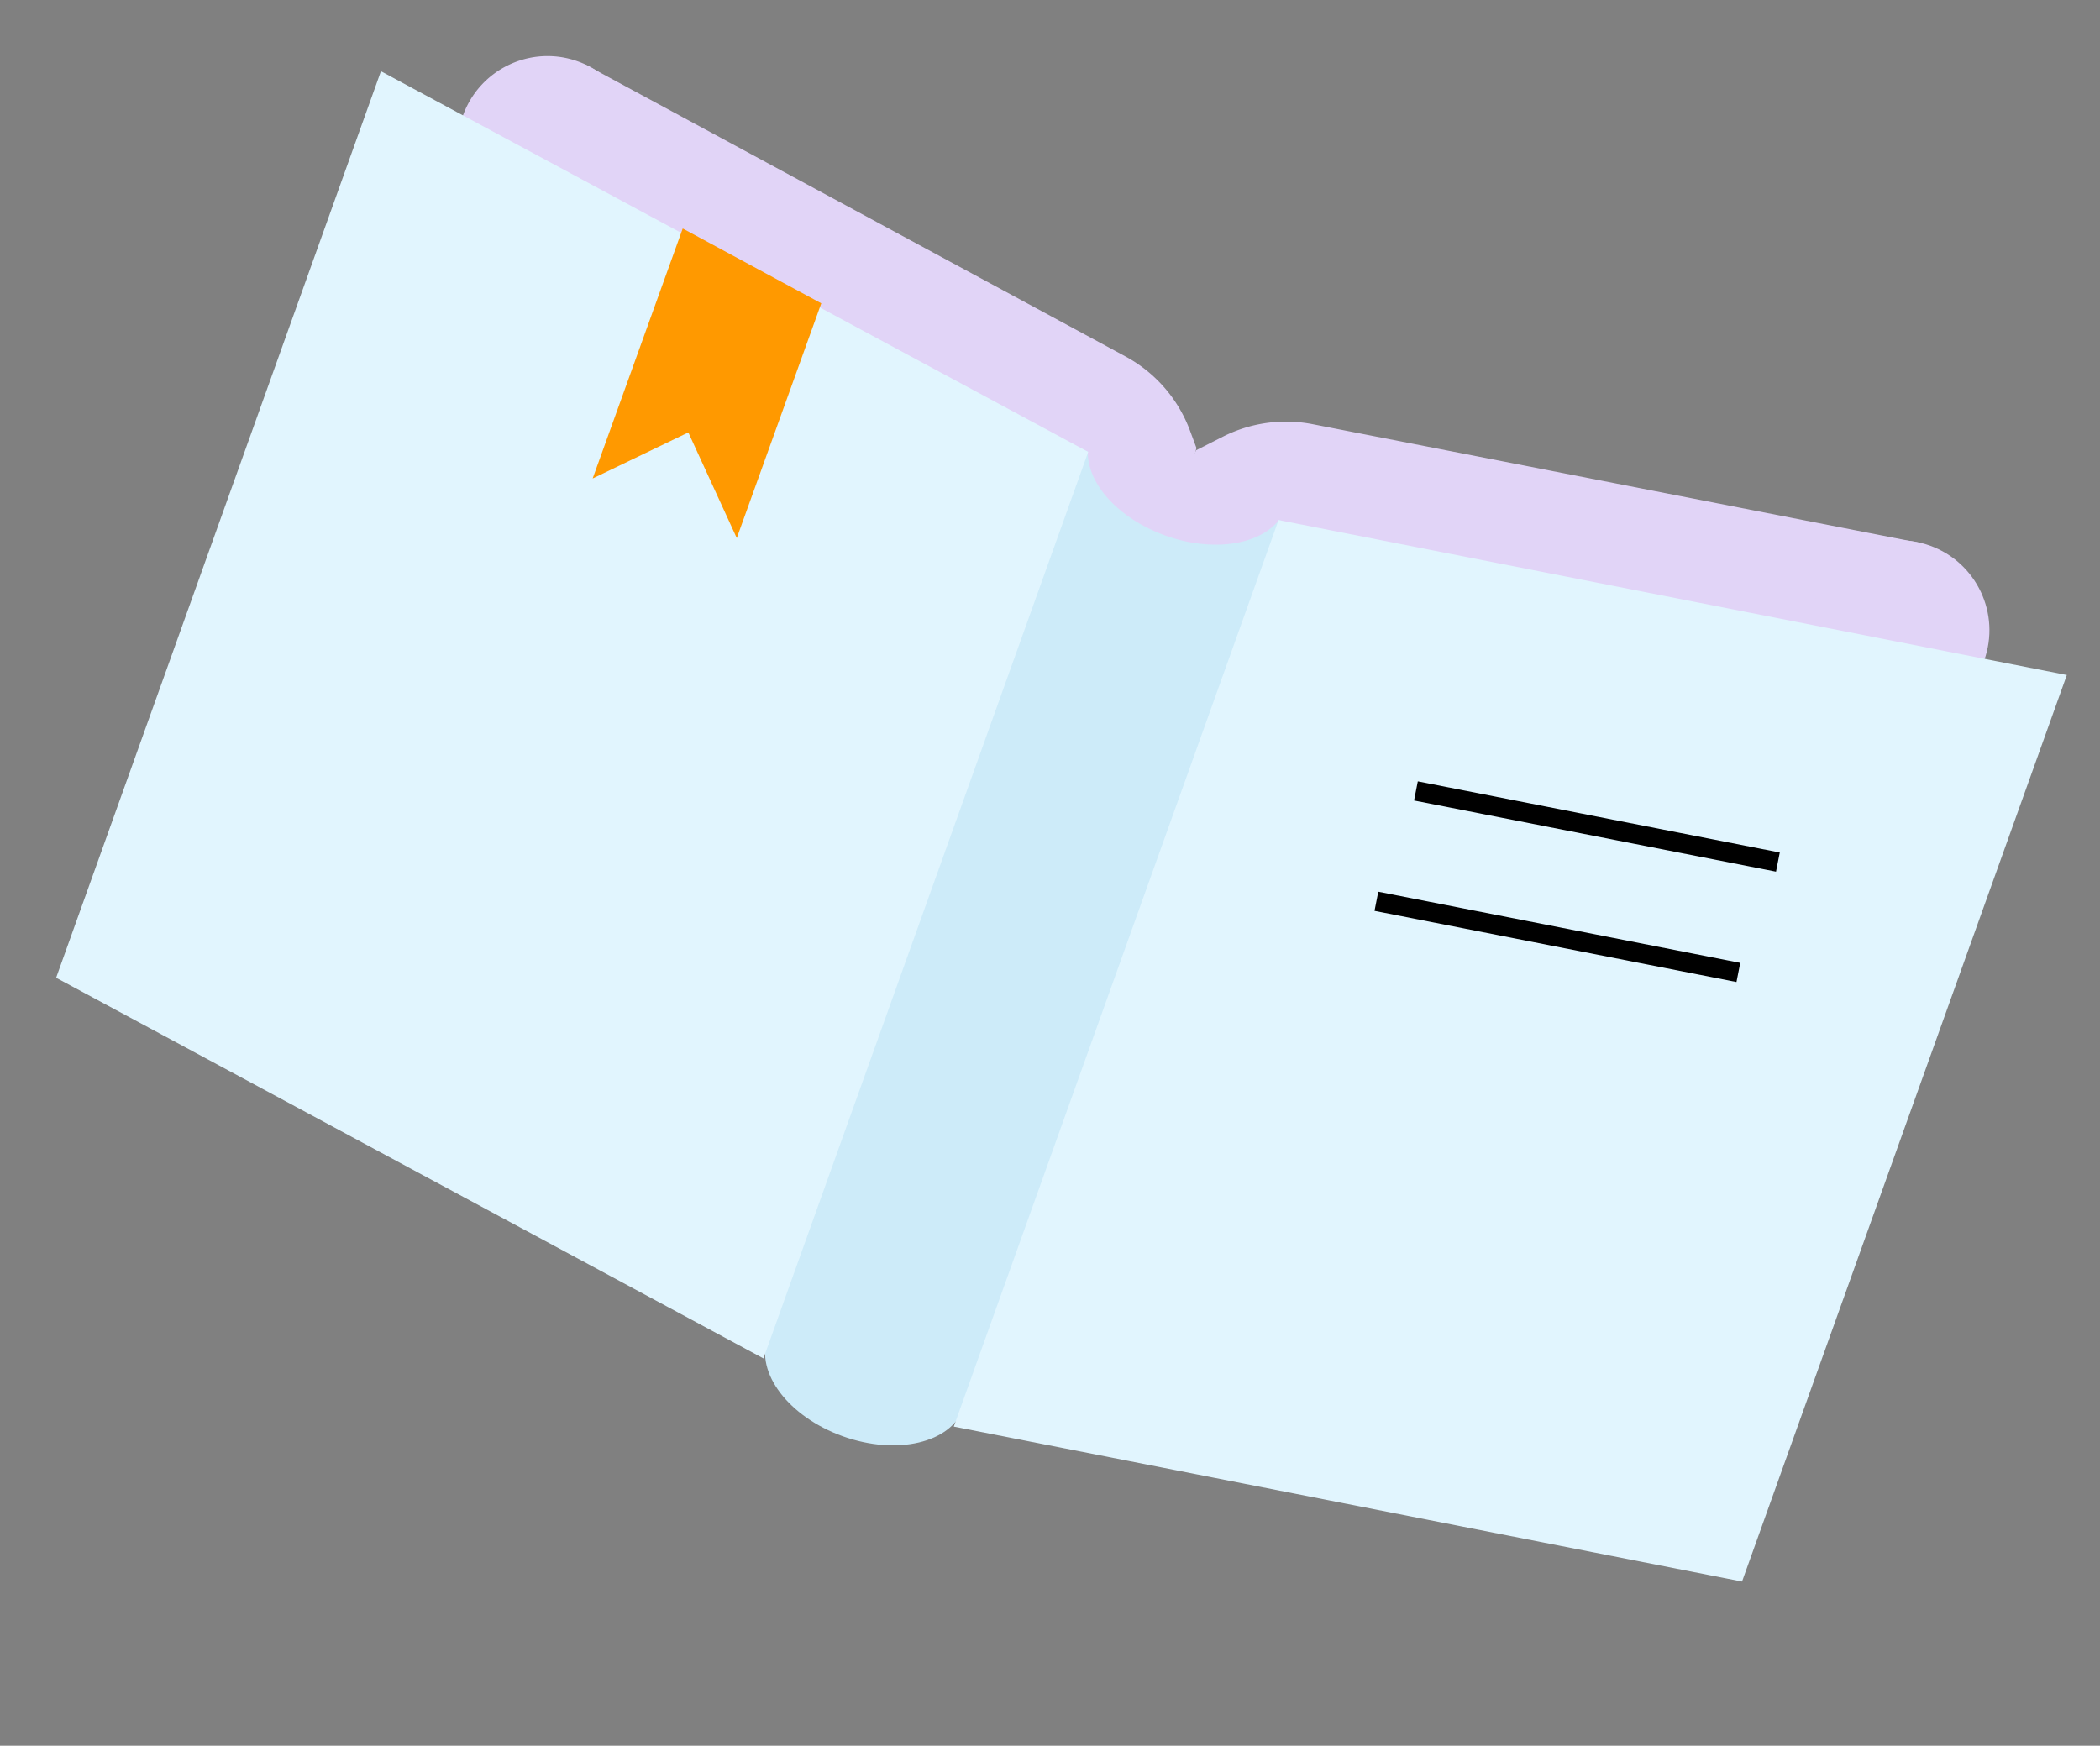
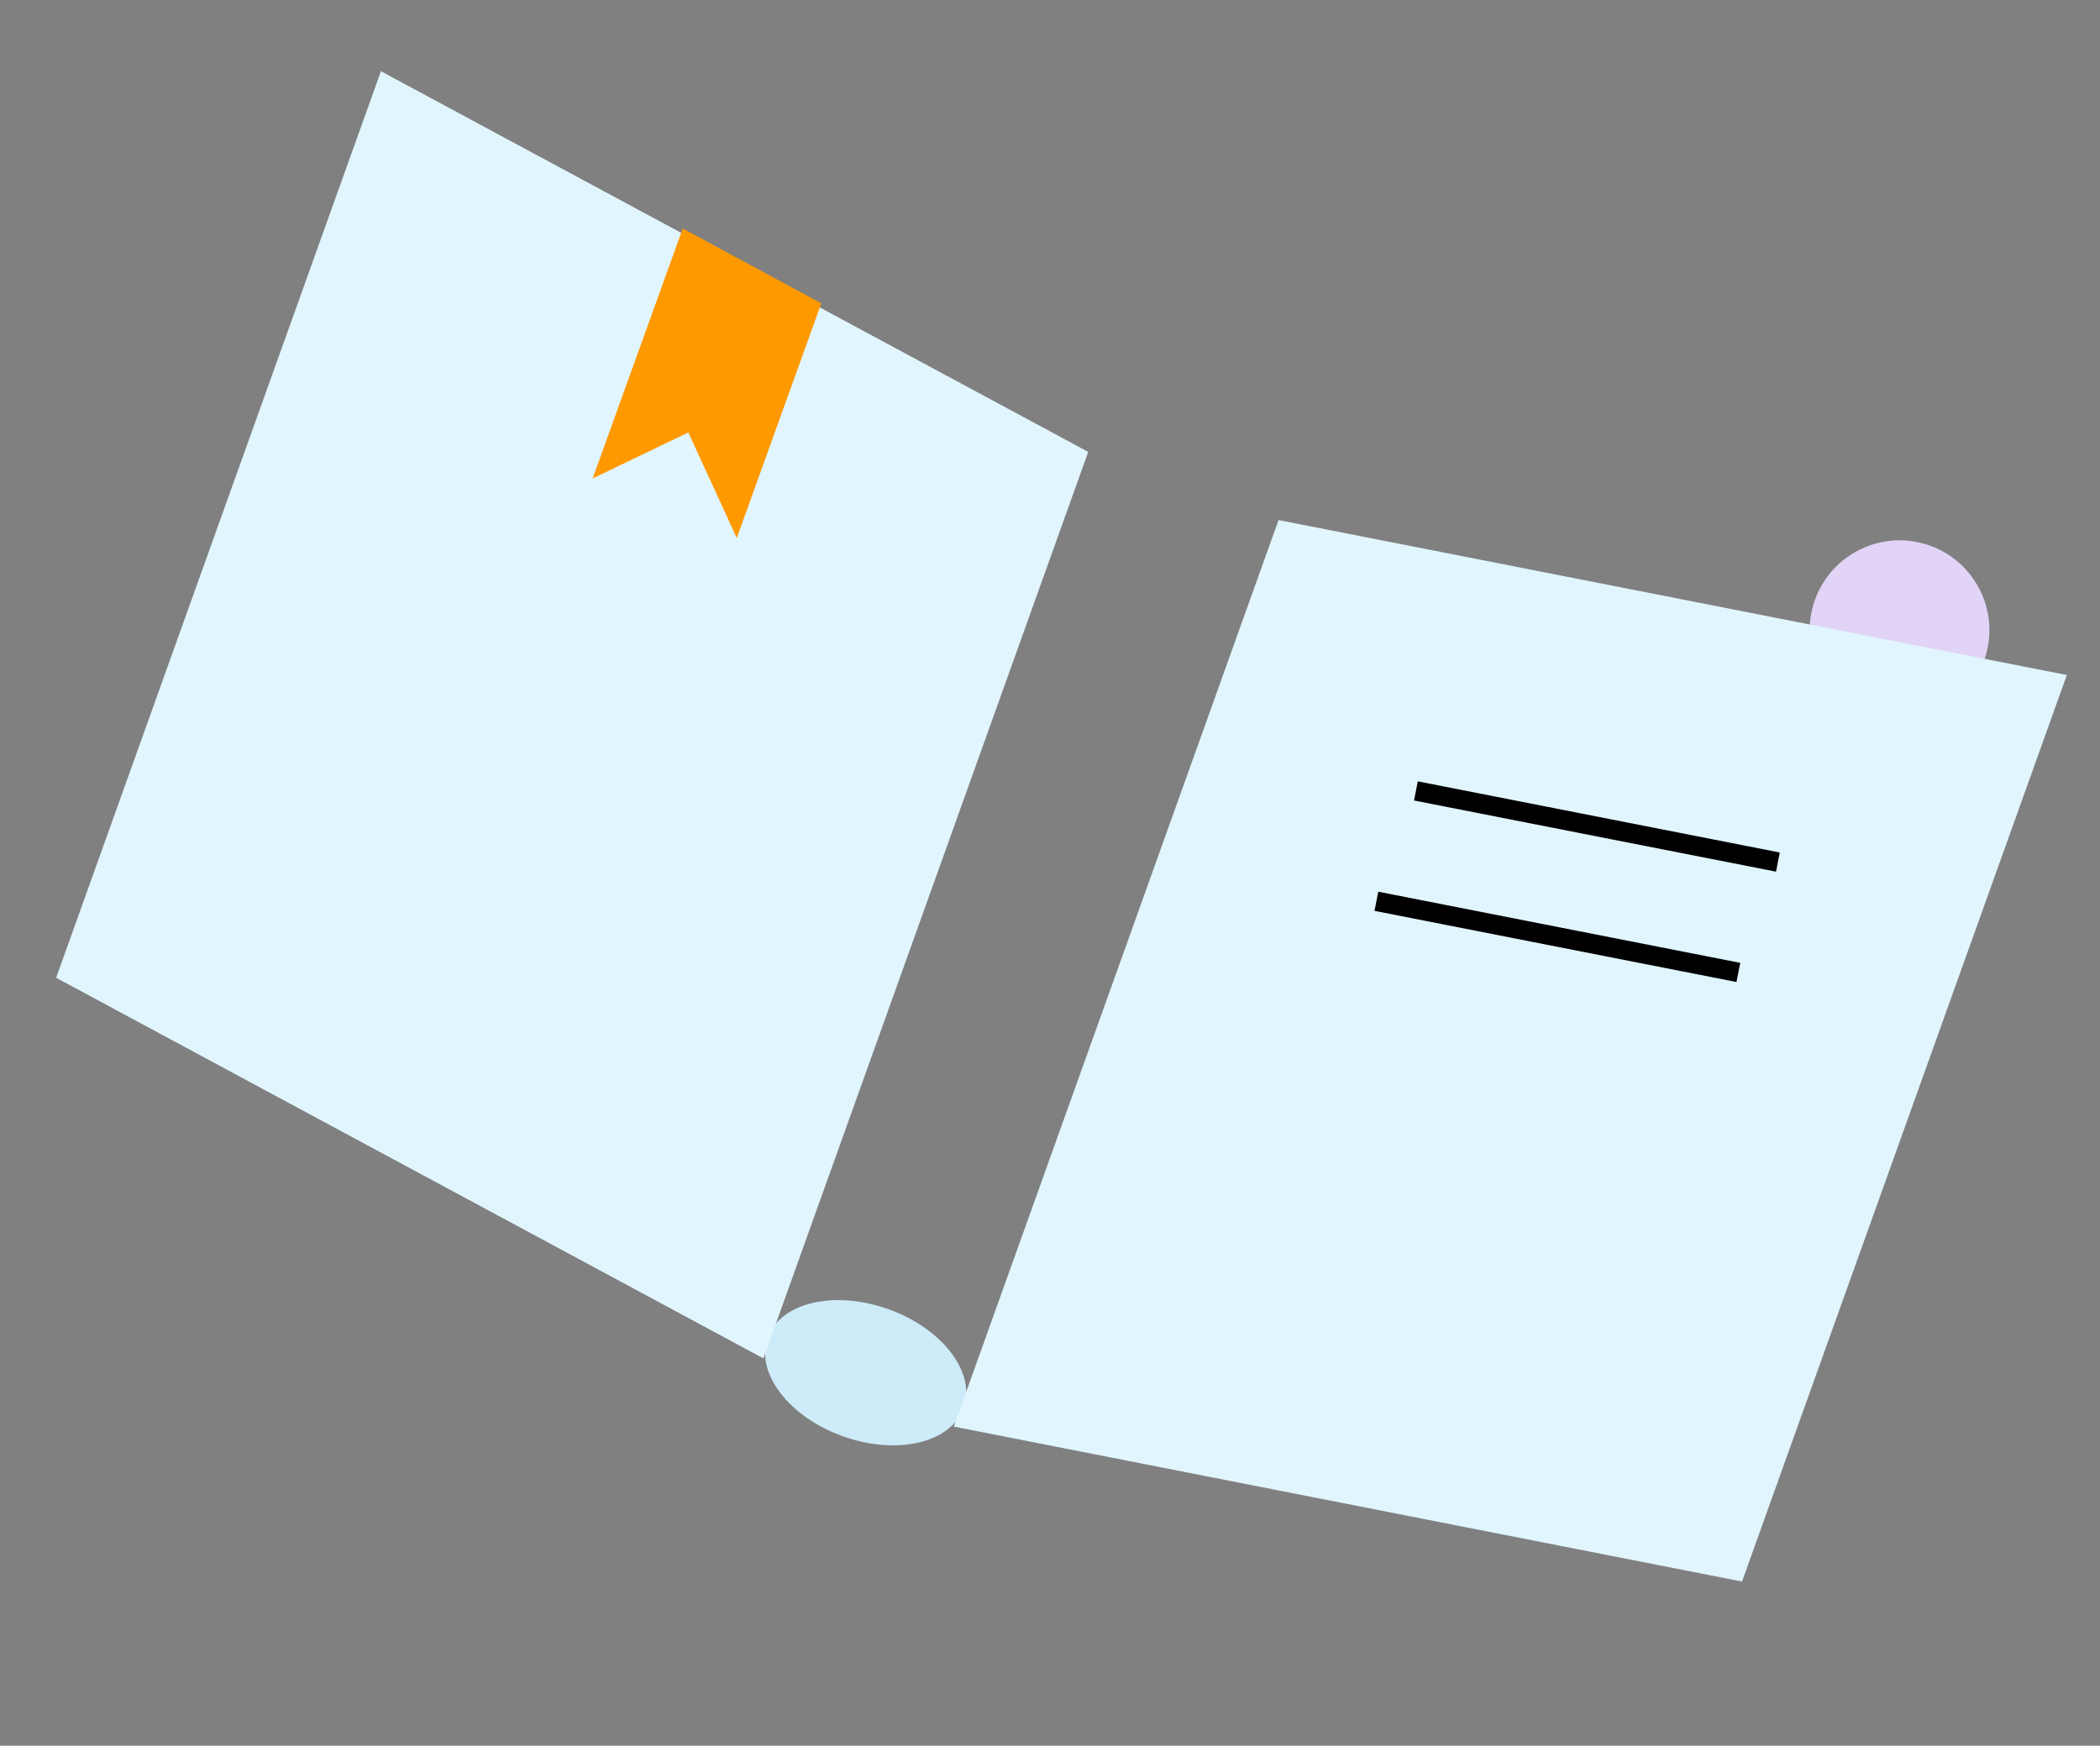
<svg xmlns="http://www.w3.org/2000/svg" fill="none" viewBox="0 0 267 222">
  <rect x="0" y="0" width="267" height="222" fill="#808080" stroke="none" />
  <g clip-path="url(#a)">
-     <path fill="#E1D4F7" d="m33.097 123.482 89.929 48.409L152.12 56.966l-.836-2.242a17.757 17.757 0 0 0-8.183-9.393L74.393 8.2 33.097 123.482Z" />
-     <path fill="#E1D4F7" d="M65.758 29.321c-5.939-2.127-9.03-8.671-6.903-14.611 2.128-5.94 8.671-9.033 14.61-6.905 5.94 2.127 9.031 8.671 6.903 14.611-2.127 5.94-8.67 9.032-14.61 6.905ZM203.104 184.381l-100.217-19.704L152.08 57.256l3.394-1.721a17.756 17.756 0 0 1 11.428-1.59l77.503 15.156-41.295 115.282-.006-.002Z" />
    <path fill="#E1D4F7" d="M237.66 90.899c-5.939-2.128-9.03-8.671-6.903-14.611 2.128-5.94 8.671-9.033 14.611-6.905 5.939 2.127 9.03 8.671 6.902 14.61-2.127 5.94-8.671 9.033-14.61 6.906Z" />
    <path fill="#CDEBF9" d="M107.168 182.652c-6.876-2.463-11.16-8.079-9.56-12.544 1.599-4.465 8.469-6.086 15.35-3.621 6.881 2.465 11.16 8.08 9.561 12.545-1.6 4.464-8.47 6.085-15.351 3.62Z" />
-     <path fill="#CDEBF9" d="M138.011 57.279 97.586 170.132l24.934 8.931 40.399-112.868-.306-.065c-.019.037-.048.065-.073.1-2.565 3.113-8.456 3.996-14.35 1.885-5.894-2.112-9.778-6.427-9.89-10.423 0-.088-.009-.187-.004-.273l-.281-.133-.004-.007Z" />
    <path fill="#E1F5FE" d="m7.137 124.34 89.929 48.409L138.36 57.468 48.433 9.058 7.137 124.34ZM221.488 201.124l-100.223-19.706L162.56 66.136l100.223 19.706-41.295 115.282Z" />
    <path fill="#F90" d="m75.36 60.843 12.156-5.851 6.16 13.432 10.744-29.85-17.617-9.516-11.45 31.788.007-.003Z" />
    <path fill="#000" fill-rule="evenodd" d="m221.259 122.446-46.021-9.049-.479 2.435 46.021 9.049.479-2.435ZM226.286 108.412l-46.021-9.049-.479 2.435 46.021 9.049.479-2.435Z" clip-rule="evenodd" />
  </g>
  <defs>
    <clipPath id="a">
      <path fill="#fff" d="M266.028 76.784 51.678 0 0 144.264l214.35 76.783z" />
    </clipPath>
  </defs>
</svg>